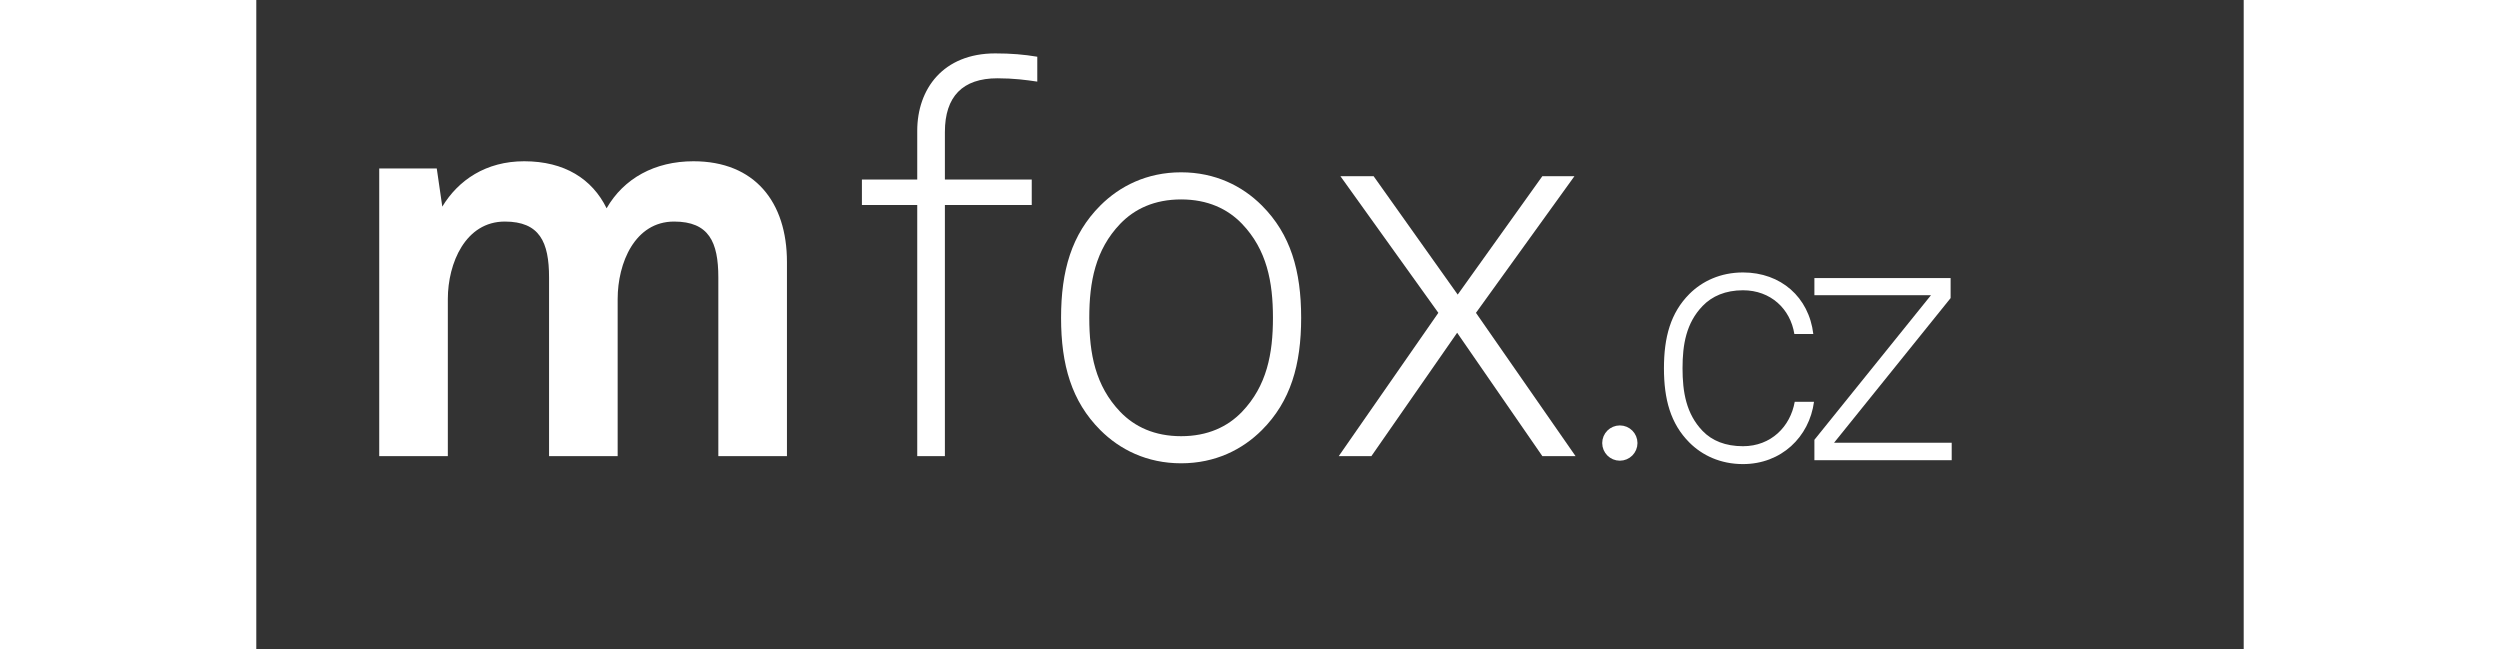
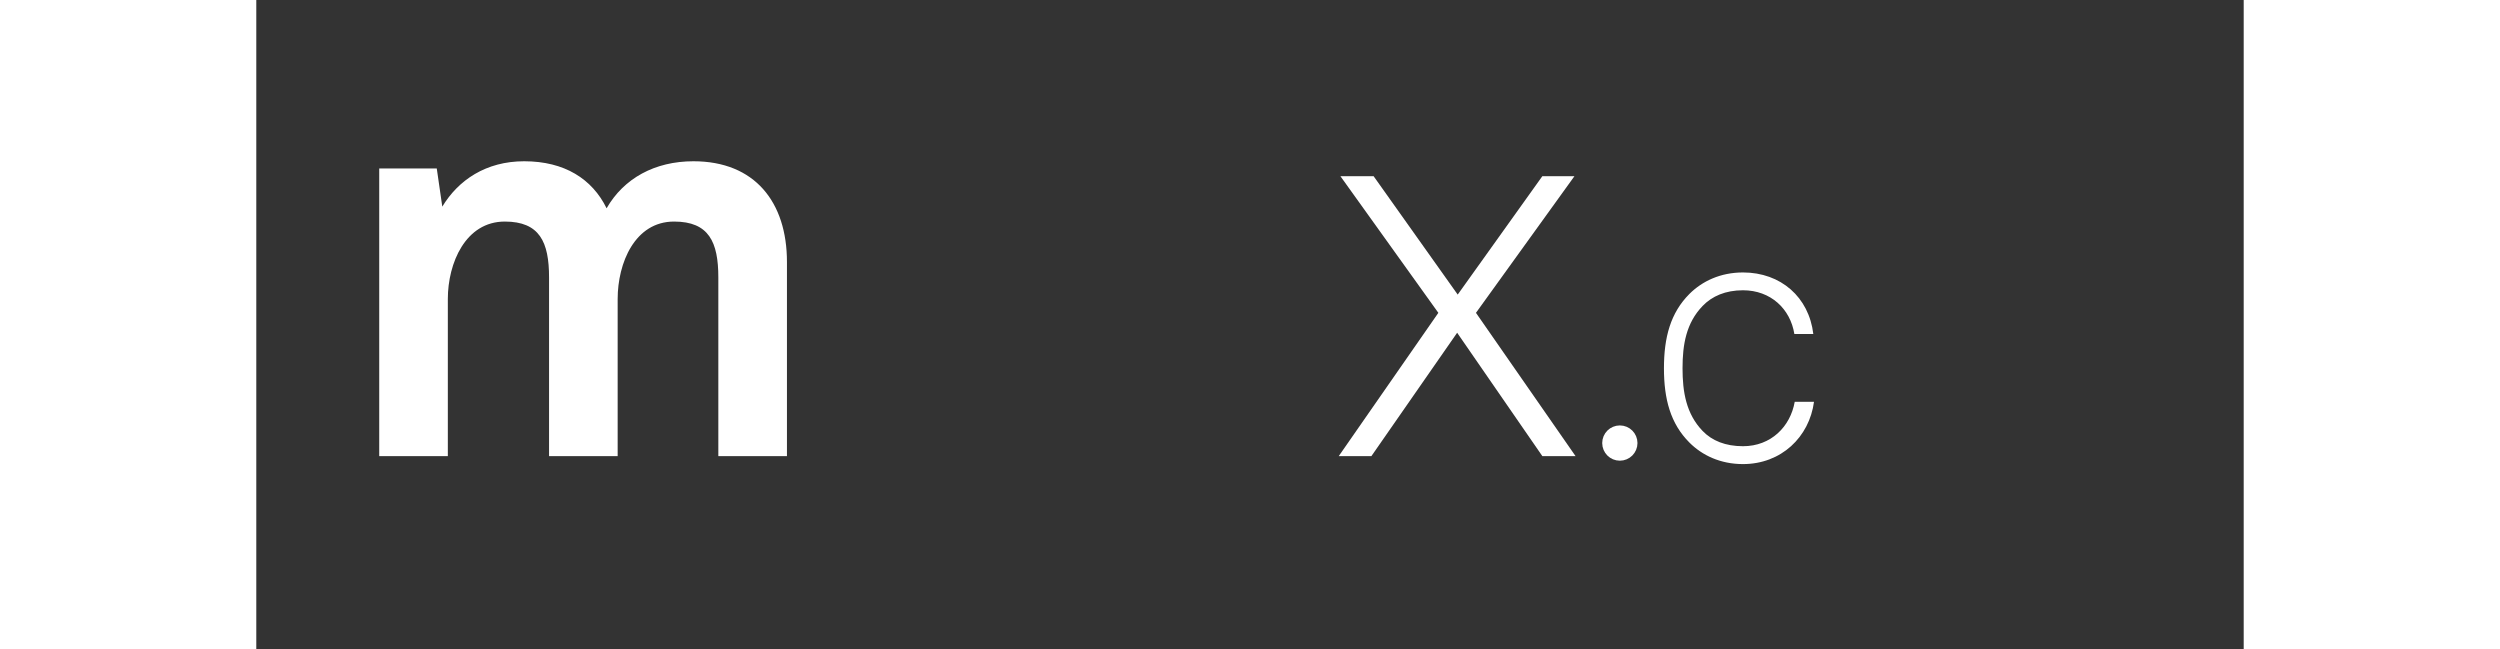
<svg xmlns="http://www.w3.org/2000/svg" xml:space="preserve" width="77px" height="20px" style="shape-rendering:geometricPrecision; text-rendering:geometricPrecision; image-rendering:optimizeQuality; fill-rule:evenodd; clip-rule:evenodd" viewBox="0 0 300 98.02">
  <rect x="0" y="0" width="300" height="98.02" fill="#333333" stroke="none" />
  <defs>
    <style type="text/css">
   
    .str0 {stroke:#FFFFFF;stroke-width:1.337}
    .fil1 {fill:#FFFFFF}
    .fil0 {fill:#FFFFFF;fill-rule:nonzero}
   
  </style>
  </defs>
  <g id="Vrstva_x0020_1">
    <path class="fil0" d="M69.744 68.849l0 -26.97c0,-5.345 -1.421,-8.434 -6.681,-8.434 -5.929,0 -8.516,6.262 -8.516,11.69l0 23.714 -10.356 0 0 -26.97c0,-5.345 -1.419,-8.434 -6.681,-8.434 -5.927,0 -8.599,6.262 -8.599,11.69l0 23.714 -10.356 0 0 -43.422 8.685 0 0.835 5.764c2.422,-4.01 6.597,-6.848 12.36,-6.848 6.096,0 10.27,2.672 12.442,7.097 2.589,-4.508 7.266,-7.097 13.11,-7.097 9.271,0 14.114,6.178 14.114,15.198l0 29.308 -10.355 0z" />
-     <path class="fil0" d="M111.878 11.818c-5.261,0 -7.934,2.756 -7.934,8.101l0 7.18 13.11 0 0 3.842 -13.11 0 0 37.91 -4.175 0 0 -37.91 -8.351 0 0 -3.842 8.351 0 0 -7.348c0,-6.345 3.924,-11.69 11.775,-11.69 2.421,0 4.341,0.167 6.346,0.502l0 3.757c-1.67,-0.251 -3.591,-0.502 -6.013,-0.502z" />
-     <path class="fil0" d="M148.788 33.779c-2.172,-2.256 -5.178,-3.675 -9.186,-3.675 -4.008,0 -7.016,1.419 -9.186,3.675 -3.757,3.924 -4.676,8.767 -4.676,14.194 0,5.429 0.919,10.27 4.676,14.196 2.17,2.254 5.178,3.675 9.186,3.675 4.008,0 7.015,-1.421 9.186,-3.675 3.756,-3.926 4.676,-8.767 4.676,-14.196 0,-5.427 -0.921,-10.27 -4.676,-14.194zm3.005 31.146c-2.922,2.922 -7.013,5.01 -12.191,5.01 -5.178,0 -9.271,-2.087 -12.193,-5.01 -4.341,-4.341 -5.929,-9.853 -5.929,-16.952 0,-7.097 1.587,-12.609 5.929,-16.95 2.922,-2.922 7.015,-5.012 12.193,-5.012 5.178,0 9.269,2.089 12.191,5.012 4.341,4.341 5.929,9.853 5.929,16.95 0,7.099 -1.587,12.61 -5.929,16.952z" />
    <polygon class="fil0" points="194.128,68.849 181.269,50.229 168.327,68.849 163.398,68.849 178.431,47.223 163.649,26.598 168.66,26.598 181.353,44.469 194.128,26.598 198.973,26.598 184.109,47.223 199.14,68.849 " />
-     <polygon class="fil0" points="235.196,69.472 235.196,66.39 252.793,44.562 235.196,44.562 235.196,41.974 255.758,41.974 255.758,44.997 238.162,66.835 255.922,66.835 255.922,69.472 " />
    <path class="fil0" d="M224.419 70.054c-3.41,0 -6.162,-1.321 -8.086,-3.247 -2.856,-2.856 -3.847,-6.543 -3.847,-11.214 0,-4.678 0.991,-8.364 3.847,-11.226 1.924,-1.919 4.676,-3.24 8.086,-3.24 5.718,0 9.955,3.736 10.614,9.293l-2.861 0c-0.605,-3.796 -3.571,-6.603 -7.753,-6.603 -2.64,0 -4.676,0.886 -6.101,2.372 -2.482,2.58 -3.026,5.827 -3.026,9.404 0,3.57 0.544,6.873 3.026,9.455 1.424,1.484 3.461,2.308 6.101,2.308 4.238,0 7.148,-2.964 7.809,-6.706l2.91 0c-0.714,5.331 -4.947,9.404 -10.719,9.404z" />
    <circle class="fil1 str0" cx="205.828" cy="66.88" r="1.993" />
  </g>
</svg>